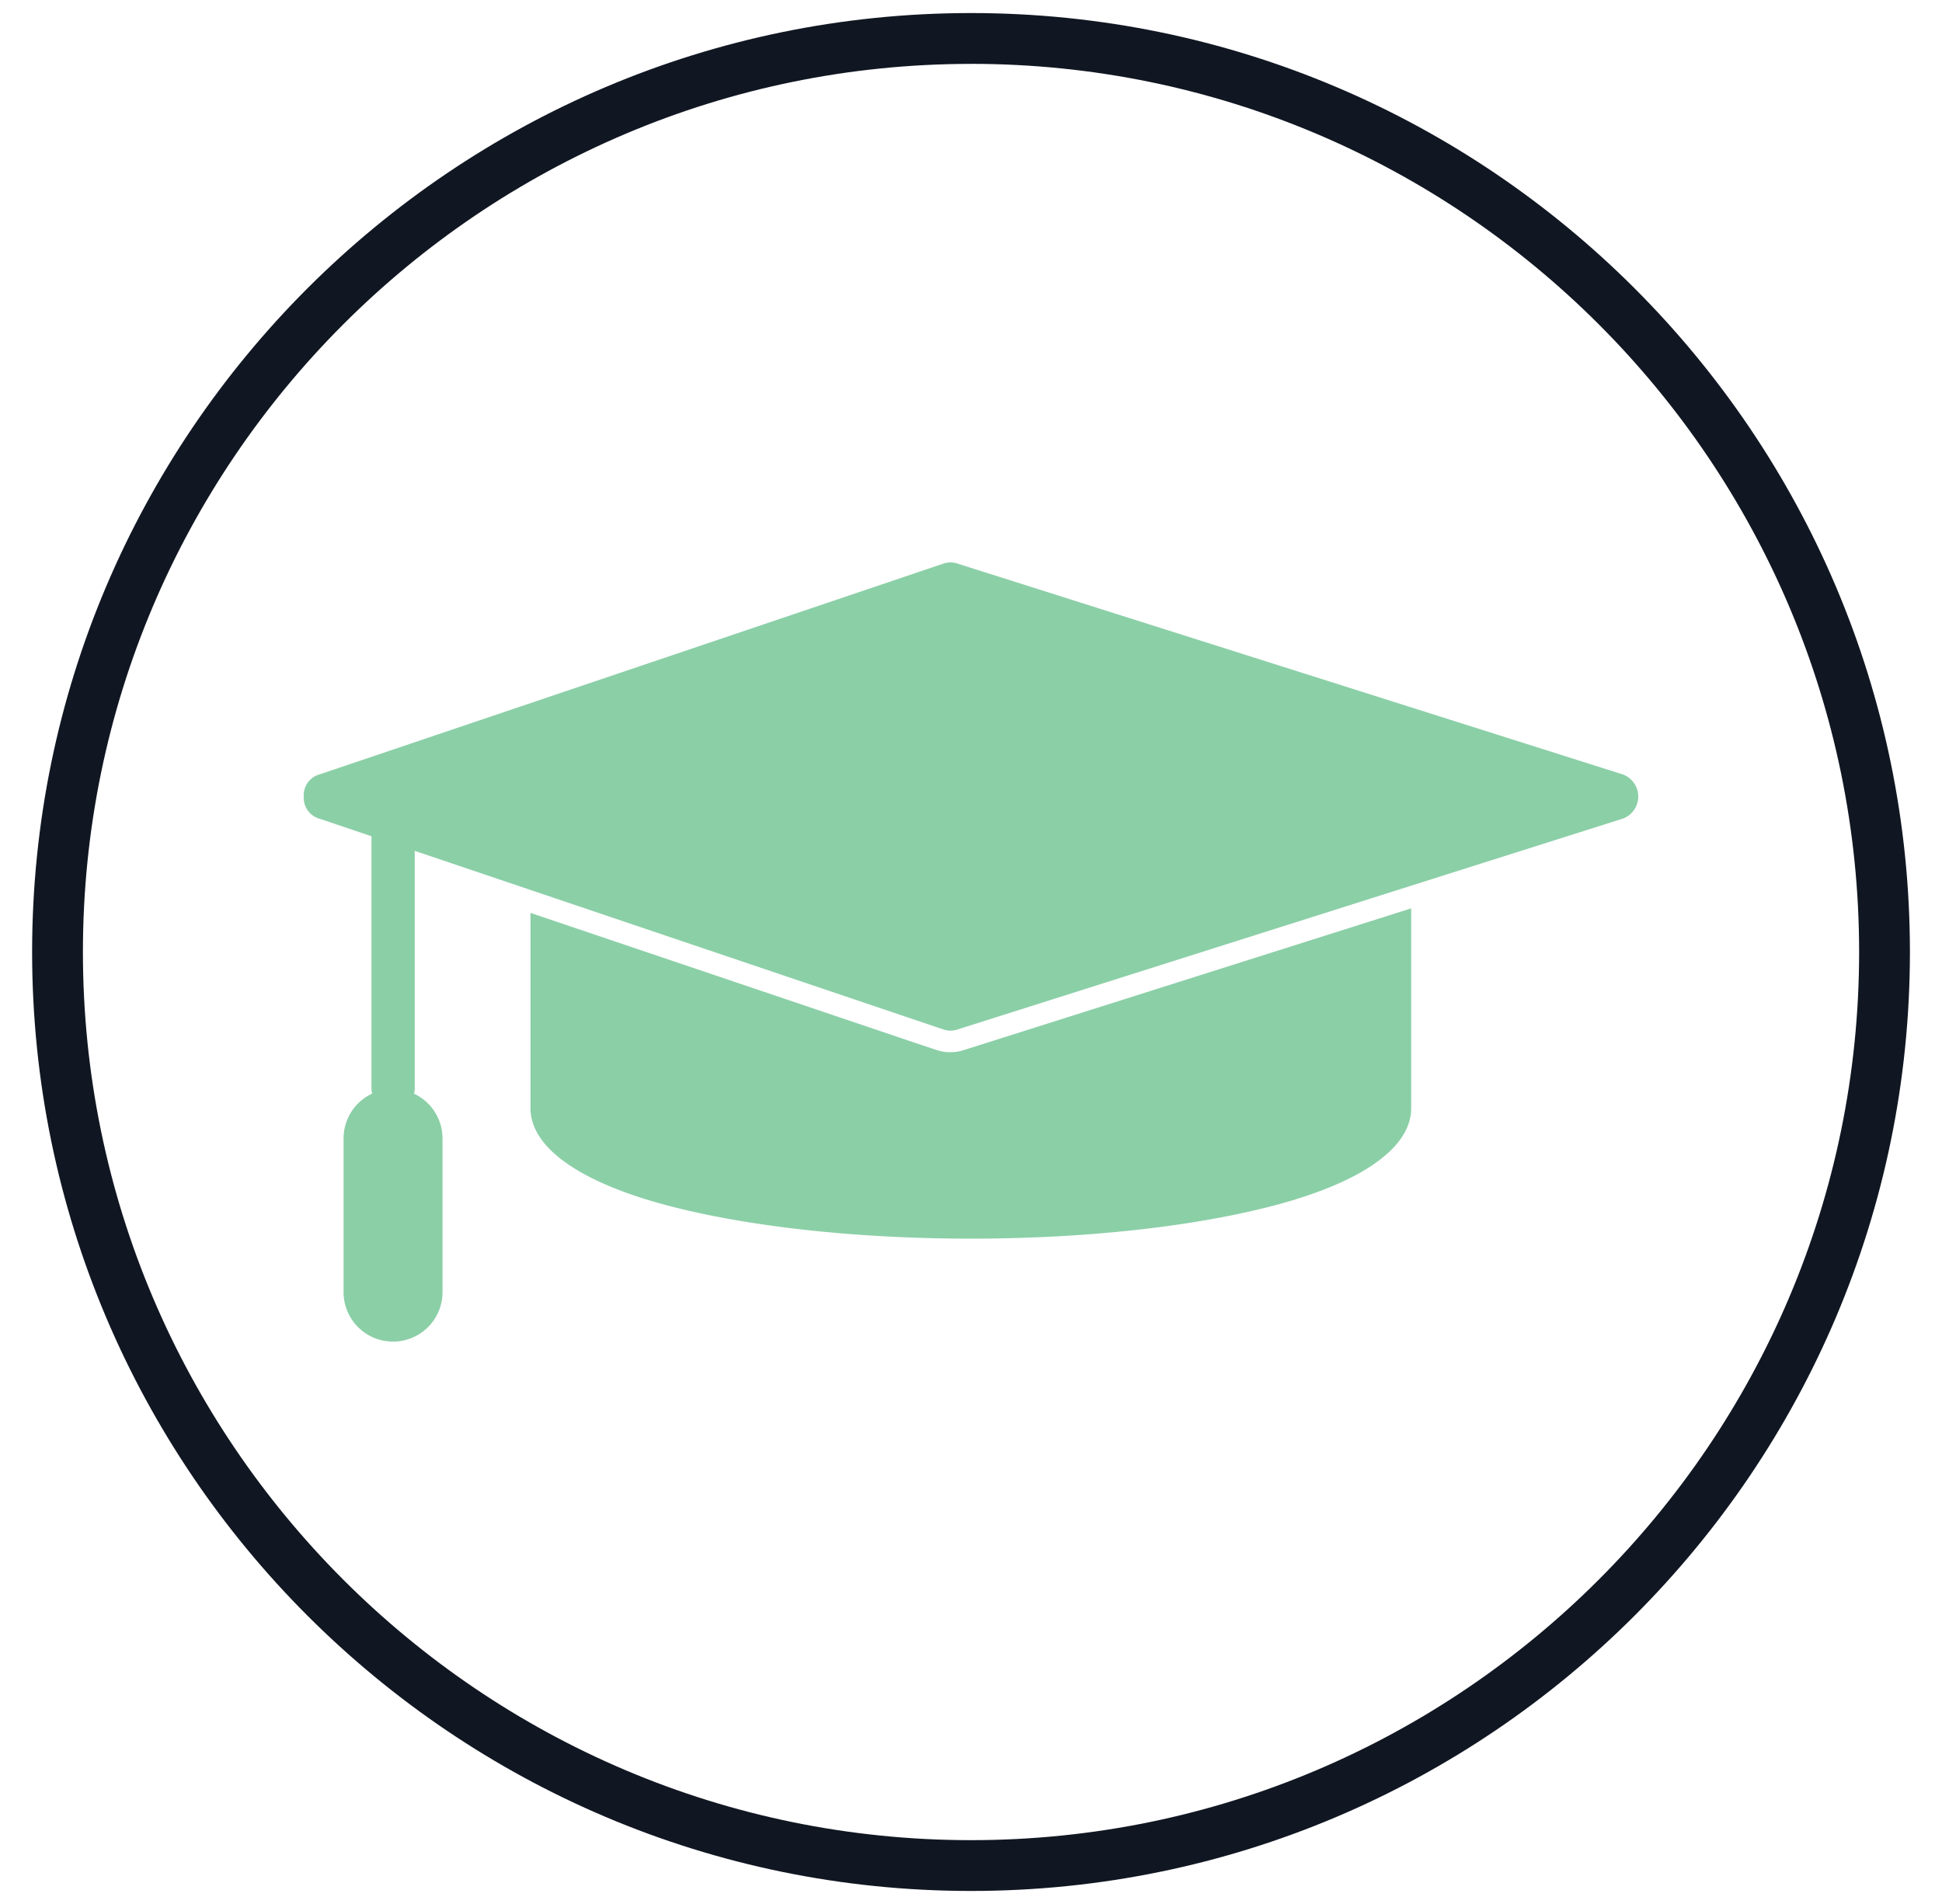
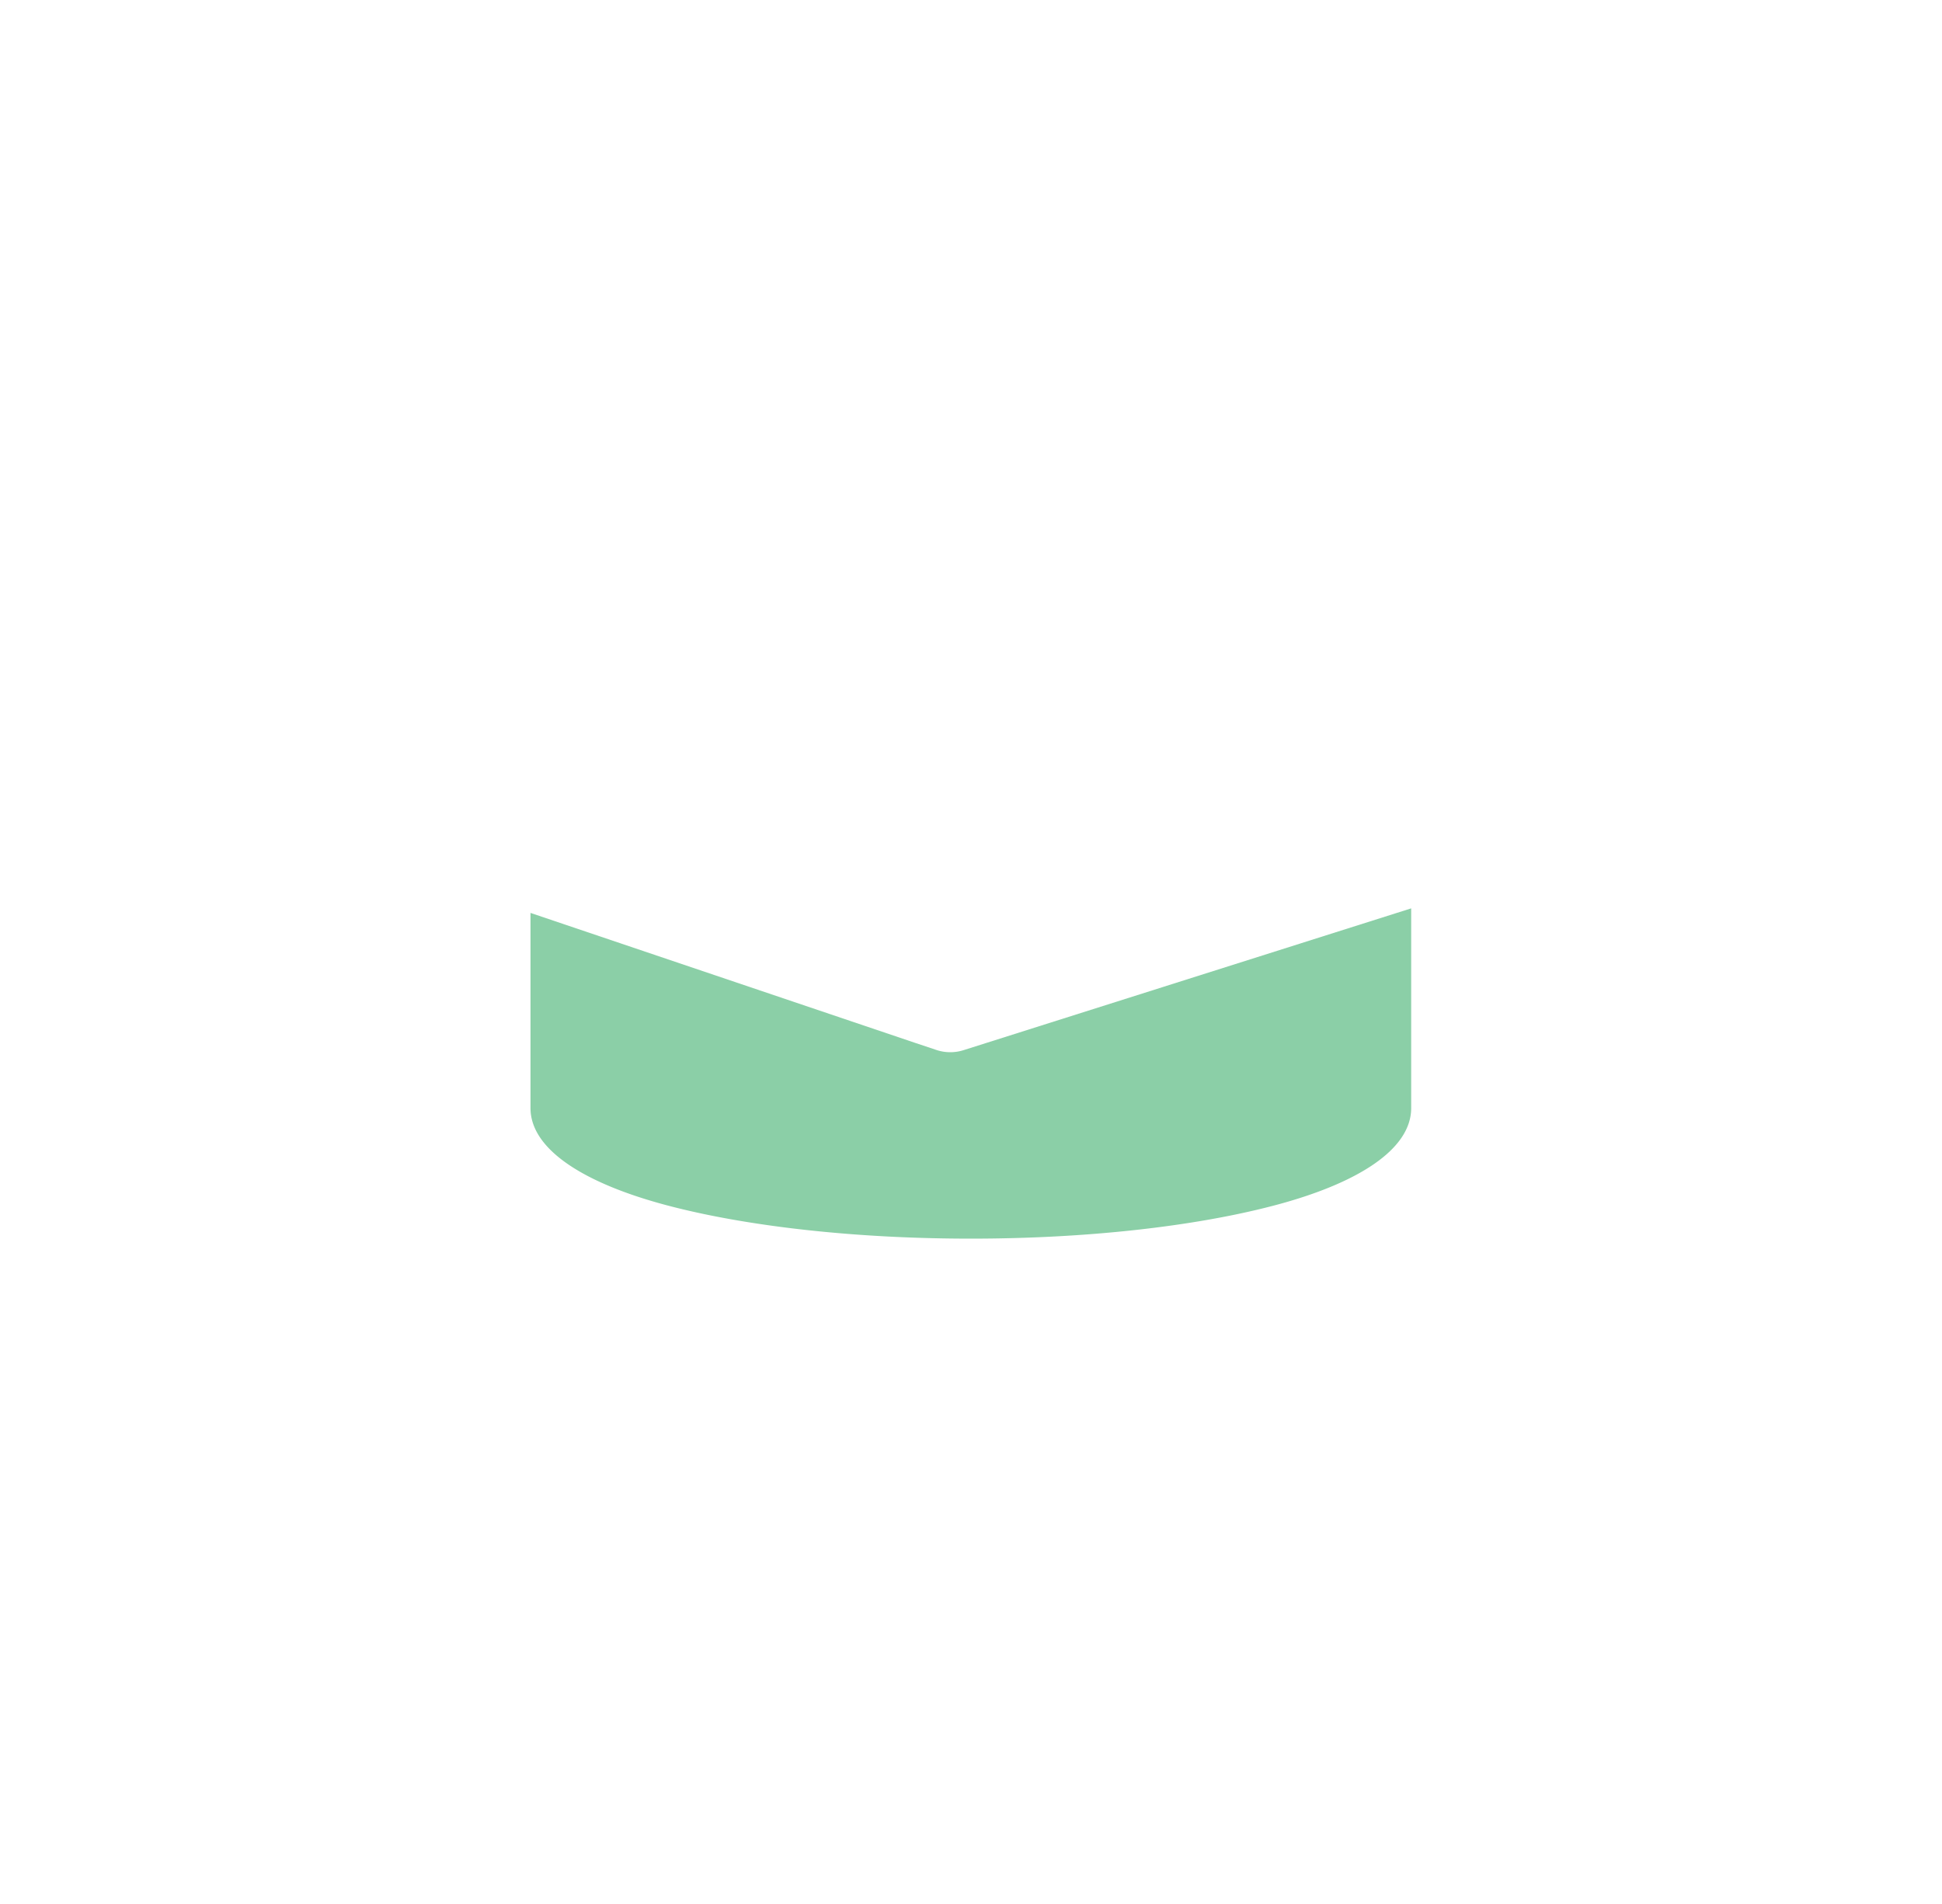
<svg xmlns="http://www.w3.org/2000/svg" id="Layer_1" data-name="Layer 1" viewBox="0 0 503.09 493.23">
  <title>vend onboarding page icons</title>
-   <path d="M251.55,489.85C117.43,489.85,8.32,380.73,8.32,246.61S117.43,3.38,251.55,3.38,494.78,112.49,494.78,246.61,385.67,489.85,251.55,489.85Zm0-473.3c-126.86,0-230.07,103.19-230.07,230.06S124.69,476.69,251.55,476.69,481.62,373.47,481.62,246.61,378.41,16.54,251.55,16.54Z" fill="#111722" />
-   <path d="M107.44,205.76a5.61,5.61,0,0,0-11.21,0v76.33a5.61,5.61,0,0,0,11.21,0Z" fill="#8bcfa7" />
  <path d="M365.58,235.31v51.74c0,10.66-13.74,19.58-36,25.36-20.09,5.23-47.7,8.46-78.07,8.46s-58-3.23-78.08-8.46c-22.21-5.78-36-14.7-36-25.36V236.49l99.81,33.72h0L242.6,272a11.42,11.42,0,0,0,7.15,0Z" fill="#8bcfa7" />
-   <path d="M101.8,282.09A12.84,12.84,0,0,0,89,294.9v39.82a12.82,12.82,0,0,0,25.64,0V294.9a12.85,12.85,0,0,0-12.82-12.81Z" fill="#8bcfa7" fill-rule="evenodd" />
-   <path d="M248.05,146,420.5,200.65h0a6.1,6.1,0,0,1,0,11.38h0L248.05,266.68a5.59,5.59,0,0,1-3.66,0v0L82.92,212.13a5.62,5.62,0,0,1-4.23-5.79,5.62,5.62,0,0,1,4.23-5.78L244.4,146v0A5.59,5.59,0,0,1,248.05,146Z" fill="#8bcfa7" />
</svg>